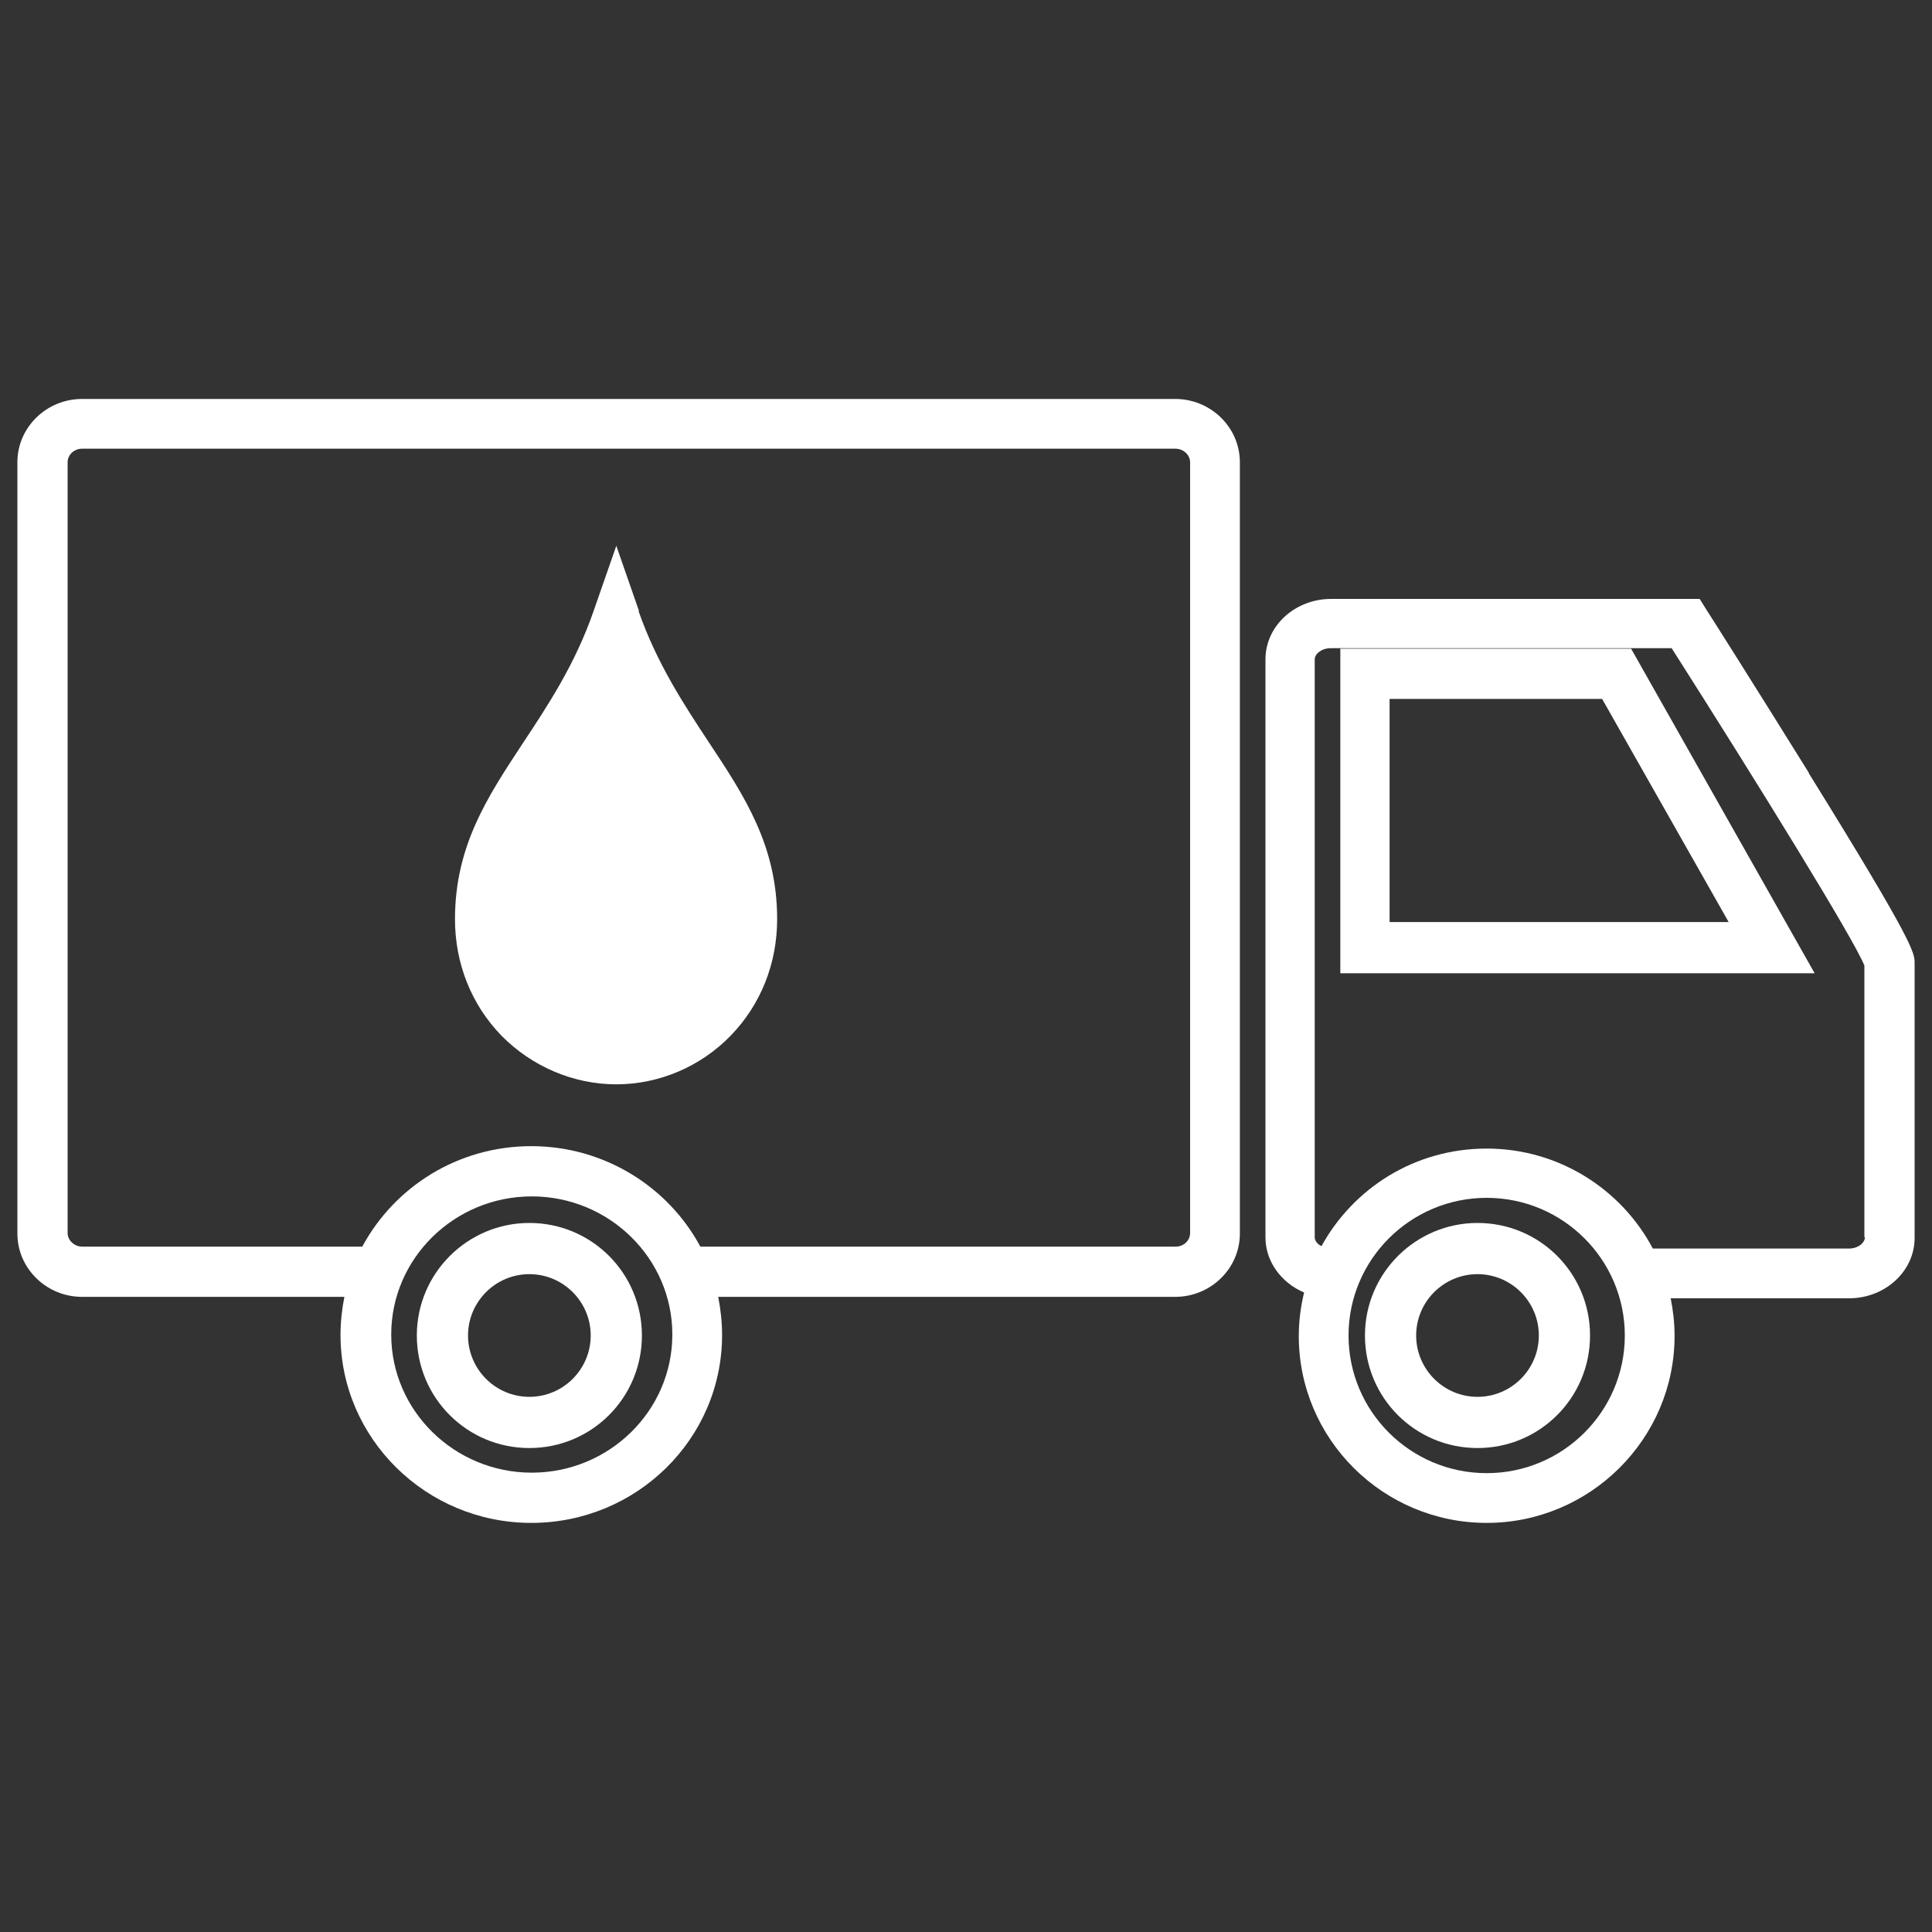
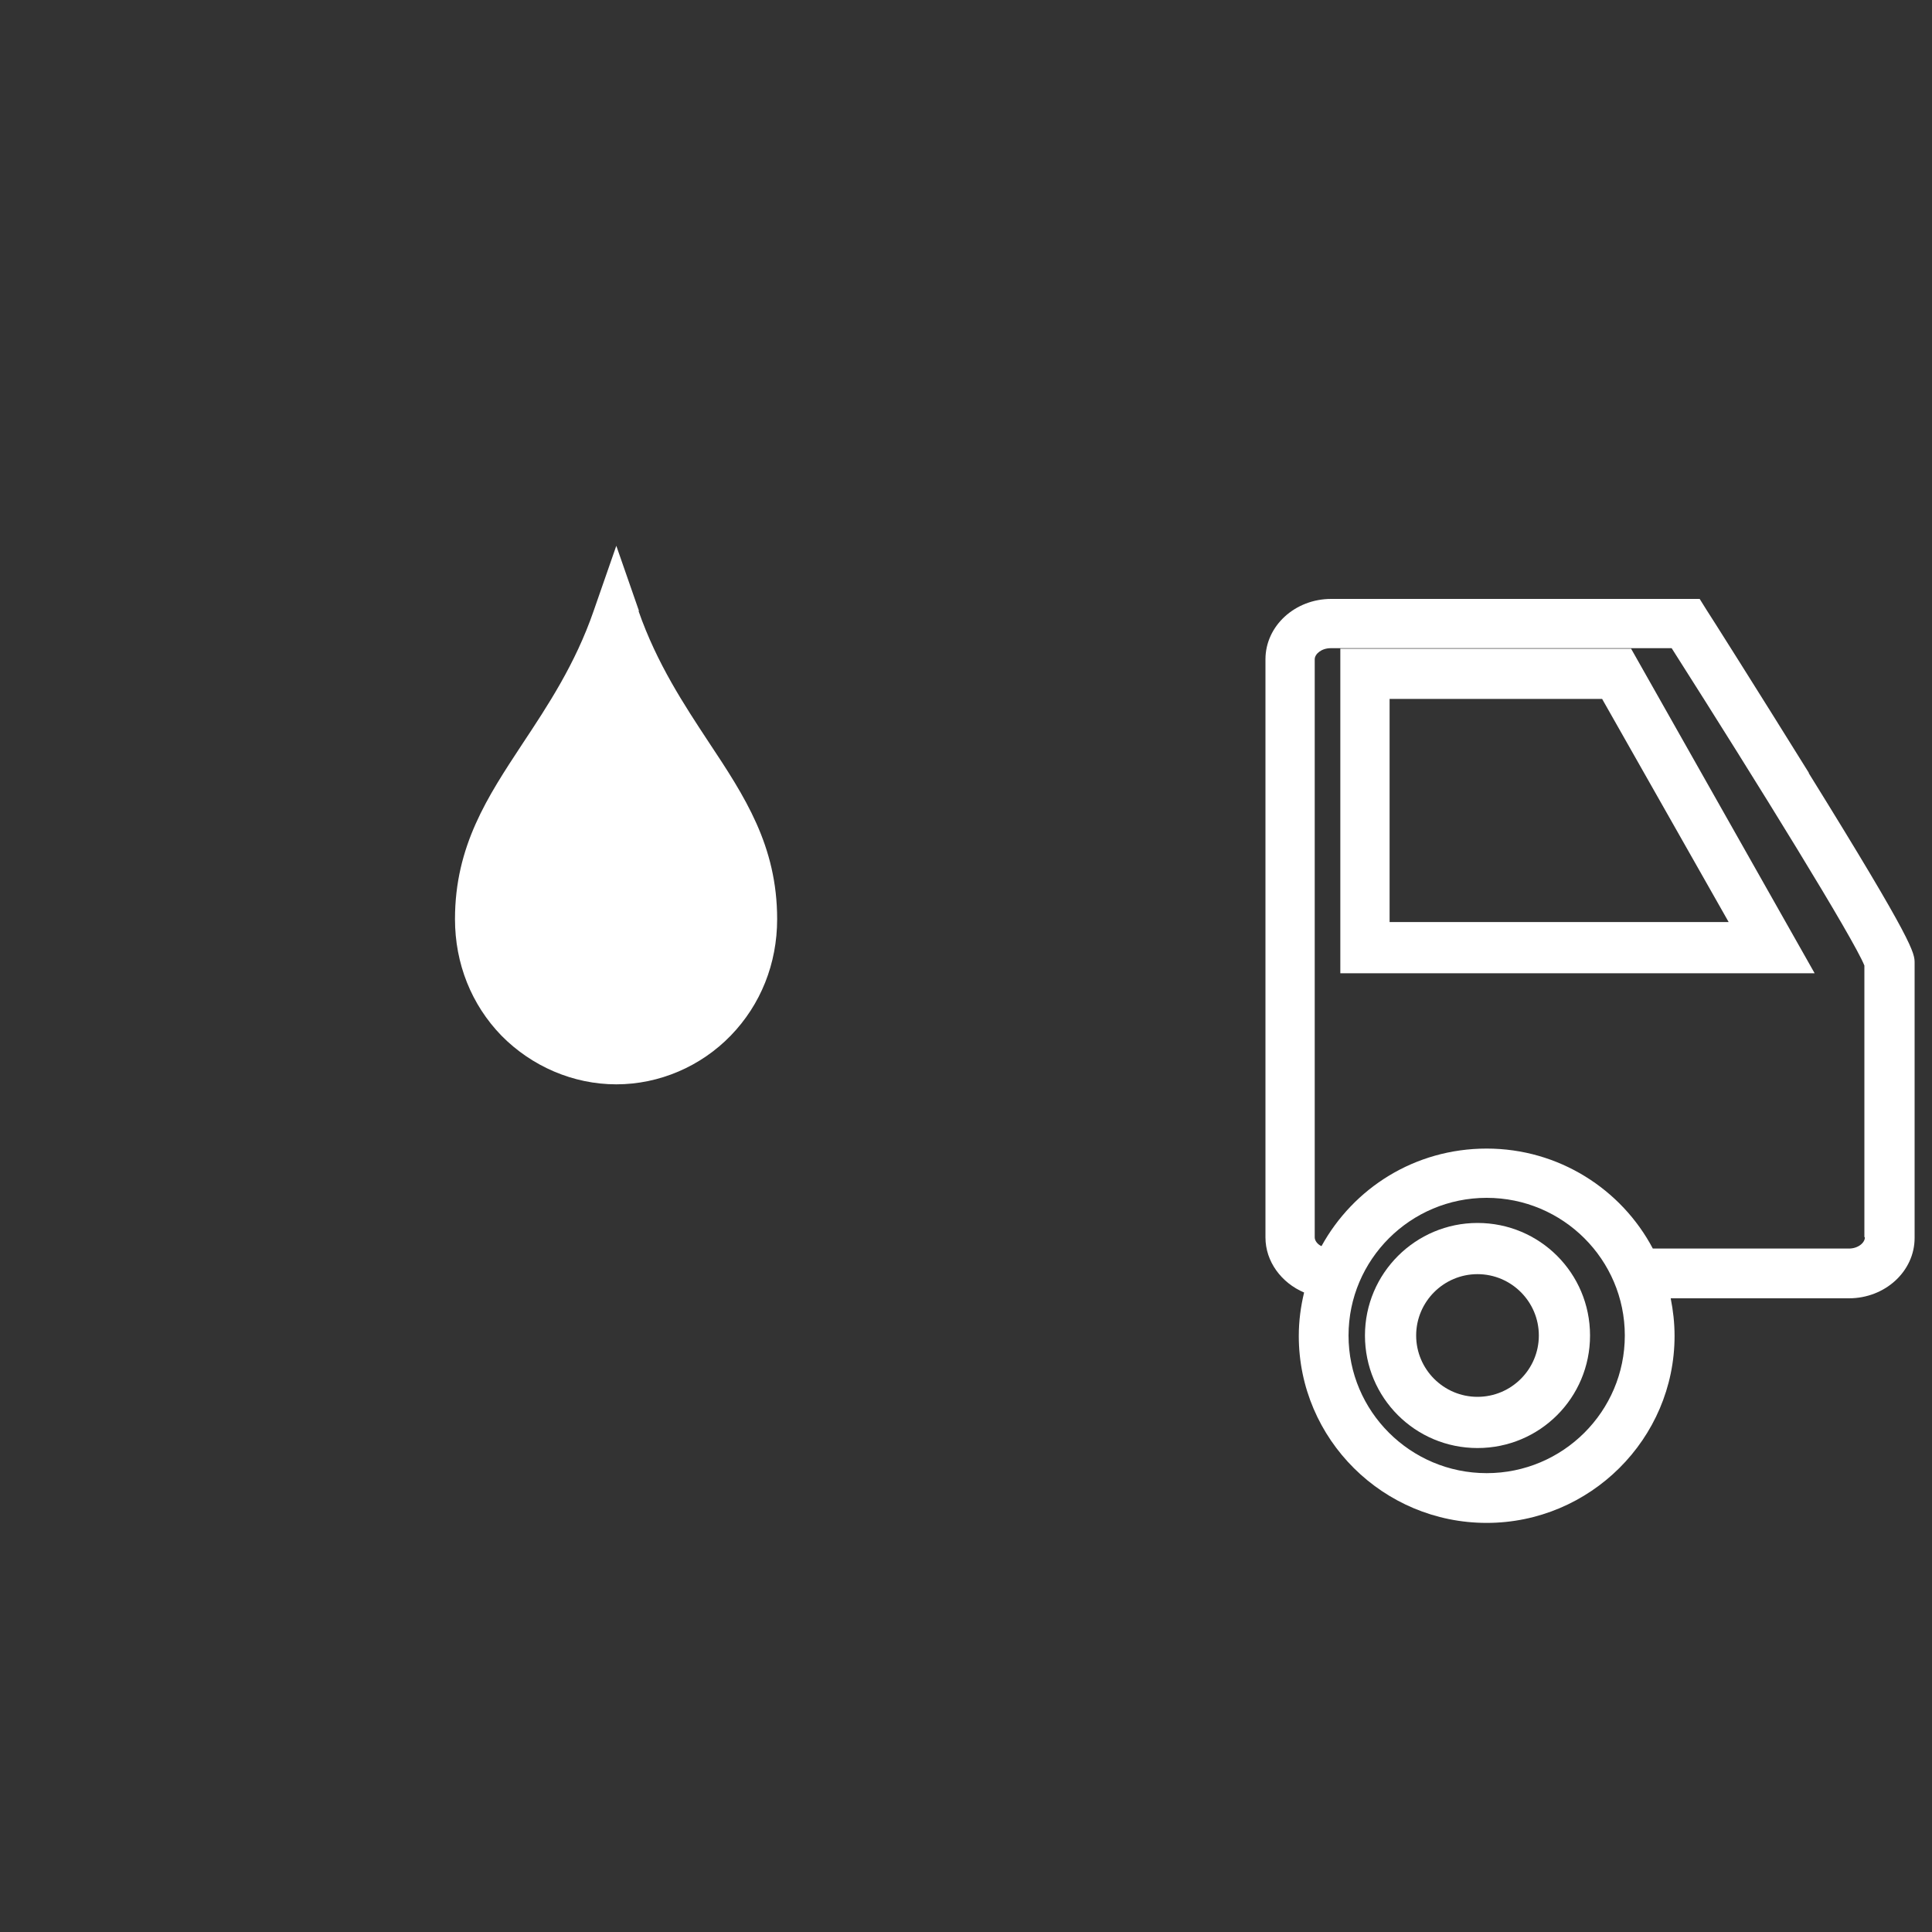
<svg xmlns="http://www.w3.org/2000/svg" id="a" width="40" height="40" viewBox="0 0 40 40">
  <rect x="0" y="0" width="40" height="40" fill="#333333" stroke="none" />
-   <path d="M24.34,8.26H1.7c-.74,0-1.34,.59-1.34,1.31v15.97c0,.72,.6,1.31,1.34,1.31H7.13c-.05,.25-.08,.52-.08,.79,0,2.14,1.77,3.89,3.95,3.89s3.95-1.74,3.95-3.89c0-.27-.03-.53-.08-.79h9.46c.74,0,1.34-.59,1.34-1.31V9.57c0-.72-.6-1.31-1.34-1.31ZM11.01,30.49c-1.6,0-2.91-1.28-2.91-2.86s1.31-2.86,2.91-2.86,2.91,1.28,2.91,2.86-1.31,2.86-2.91,2.86Zm13.63-4.96c0,.15-.13,.28-.3,.28H14.5c-.66-1.23-1.98-2.08-3.5-2.08s-2.83,.84-3.5,2.08H1.7c-.16,0-.3-.13-.3-.28V9.57c0-.15,.13-.28,.3-.28H24.34c.16,0,.3,.13,.3,.28v15.97Z" fill="#fff" />
  <path d="M37.45,16c-1.05-1.69-2.1-3.35-2.11-3.36l-.15-.24h-7.63c-.75,0-1.36,.56-1.36,1.25v11.97c0,.5,.33,.94,.8,1.14-.07,.29-.11,.59-.11,.9,0,2.14,1.75,3.87,3.89,3.87s3.89-1.74,3.89-3.87c0-.27-.03-.53-.08-.78h3.69c.75,0,1.36-.56,1.36-1.25v-5.69c0-.21,0-.4-2.19-3.93Zm-6.67,14.5c-1.58,0-2.86-1.28-2.86-2.85s1.28-2.85,2.86-2.85,2.86,1.28,2.86,2.85-1.28,2.85-2.86,2.85Zm7.83-4.88c0,.11-.14,.23-.33,.23h-4.06c-.65-1.23-1.95-2.07-3.44-2.07s-2.76,.82-3.42,2.02c-.09-.04-.14-.12-.14-.18V13.65c0-.11,.14-.23,.33-.23h7.06c1.82,2.86,3.77,6.02,3.99,6.57v5.62Z" fill="#fff" />
  <path d="M27.75,13.43v6.72h9.82l-3.8-6.72h-6.02Zm1.02,5.67v-4.63h4.4l2.62,4.62h-7.02Z" fill="#fff" />
-   <path d="M10.96,25.32c-1.28,0-2.33,1.04-2.33,2.33s1.04,2.33,2.33,2.33,2.33-1.04,2.33-2.33-1.04-2.33-2.33-2.33Zm0,3.6c-.7,0-1.27-.57-1.27-1.27s.57-1.27,1.27-1.27,1.27,.57,1.27,1.27-.57,1.27-1.27,1.27Z" fill="#fff" />
  <path d="M30.59,25.32c-1.28,0-2.33,1.04-2.33,2.33s1.04,2.33,2.33,2.33,2.33-1.04,2.33-2.33-1.04-2.33-2.33-2.33Zm0,3.6c-.7,0-1.27-.57-1.27-1.27s.57-1.27,1.27-1.27,1.27,.57,1.27,1.27-.57,1.27-1.27,1.27Z" fill="#fff" />
  <path d="M13.23,12.65l-.47-1.35-.47,1.35c-.38,1.1-.95,1.96-1.48,2.76-.71,1.08-1.39,2.1-1.39,3.62,0,.92,.34,1.77,.96,2.41,.63,.64,1.49,1.01,2.38,1.01s1.75-.37,2.37-1.01c.62-.64,.96-1.49,.96-2.41,0-1.52-.67-2.54-1.42-3.67-.5-.76-1.07-1.62-1.45-2.71Z" fill="#fff" />
</svg>